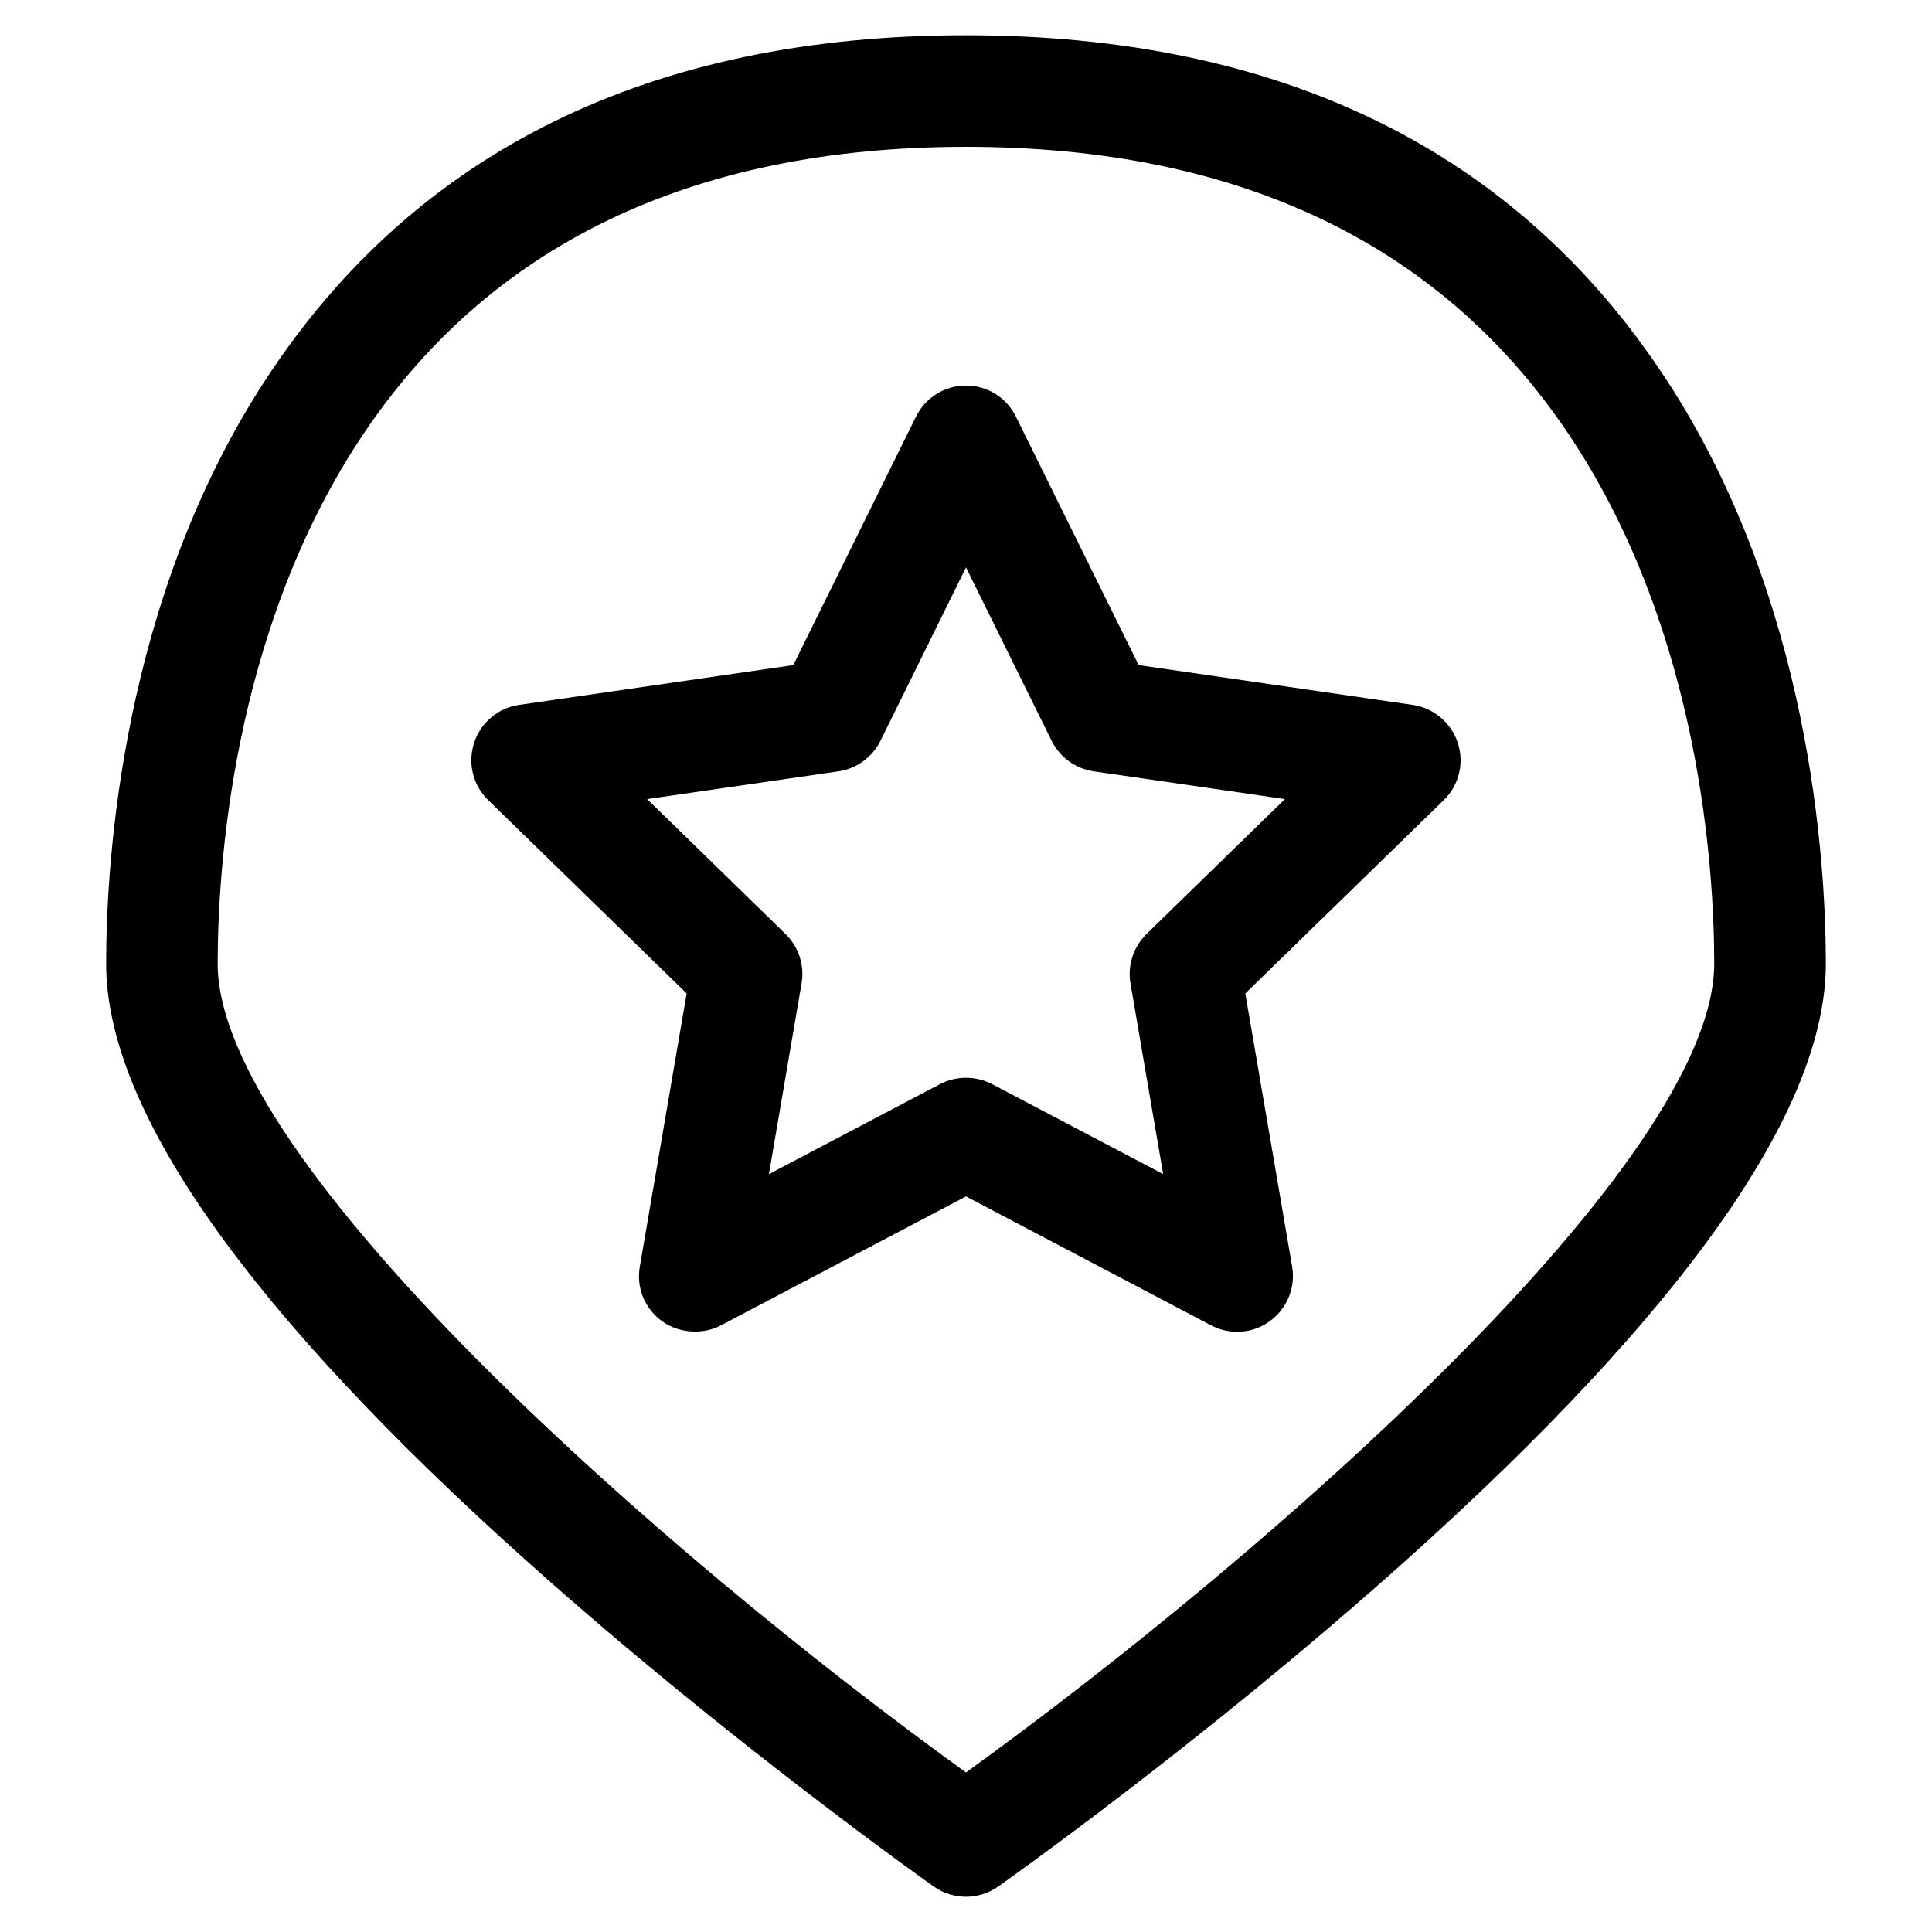
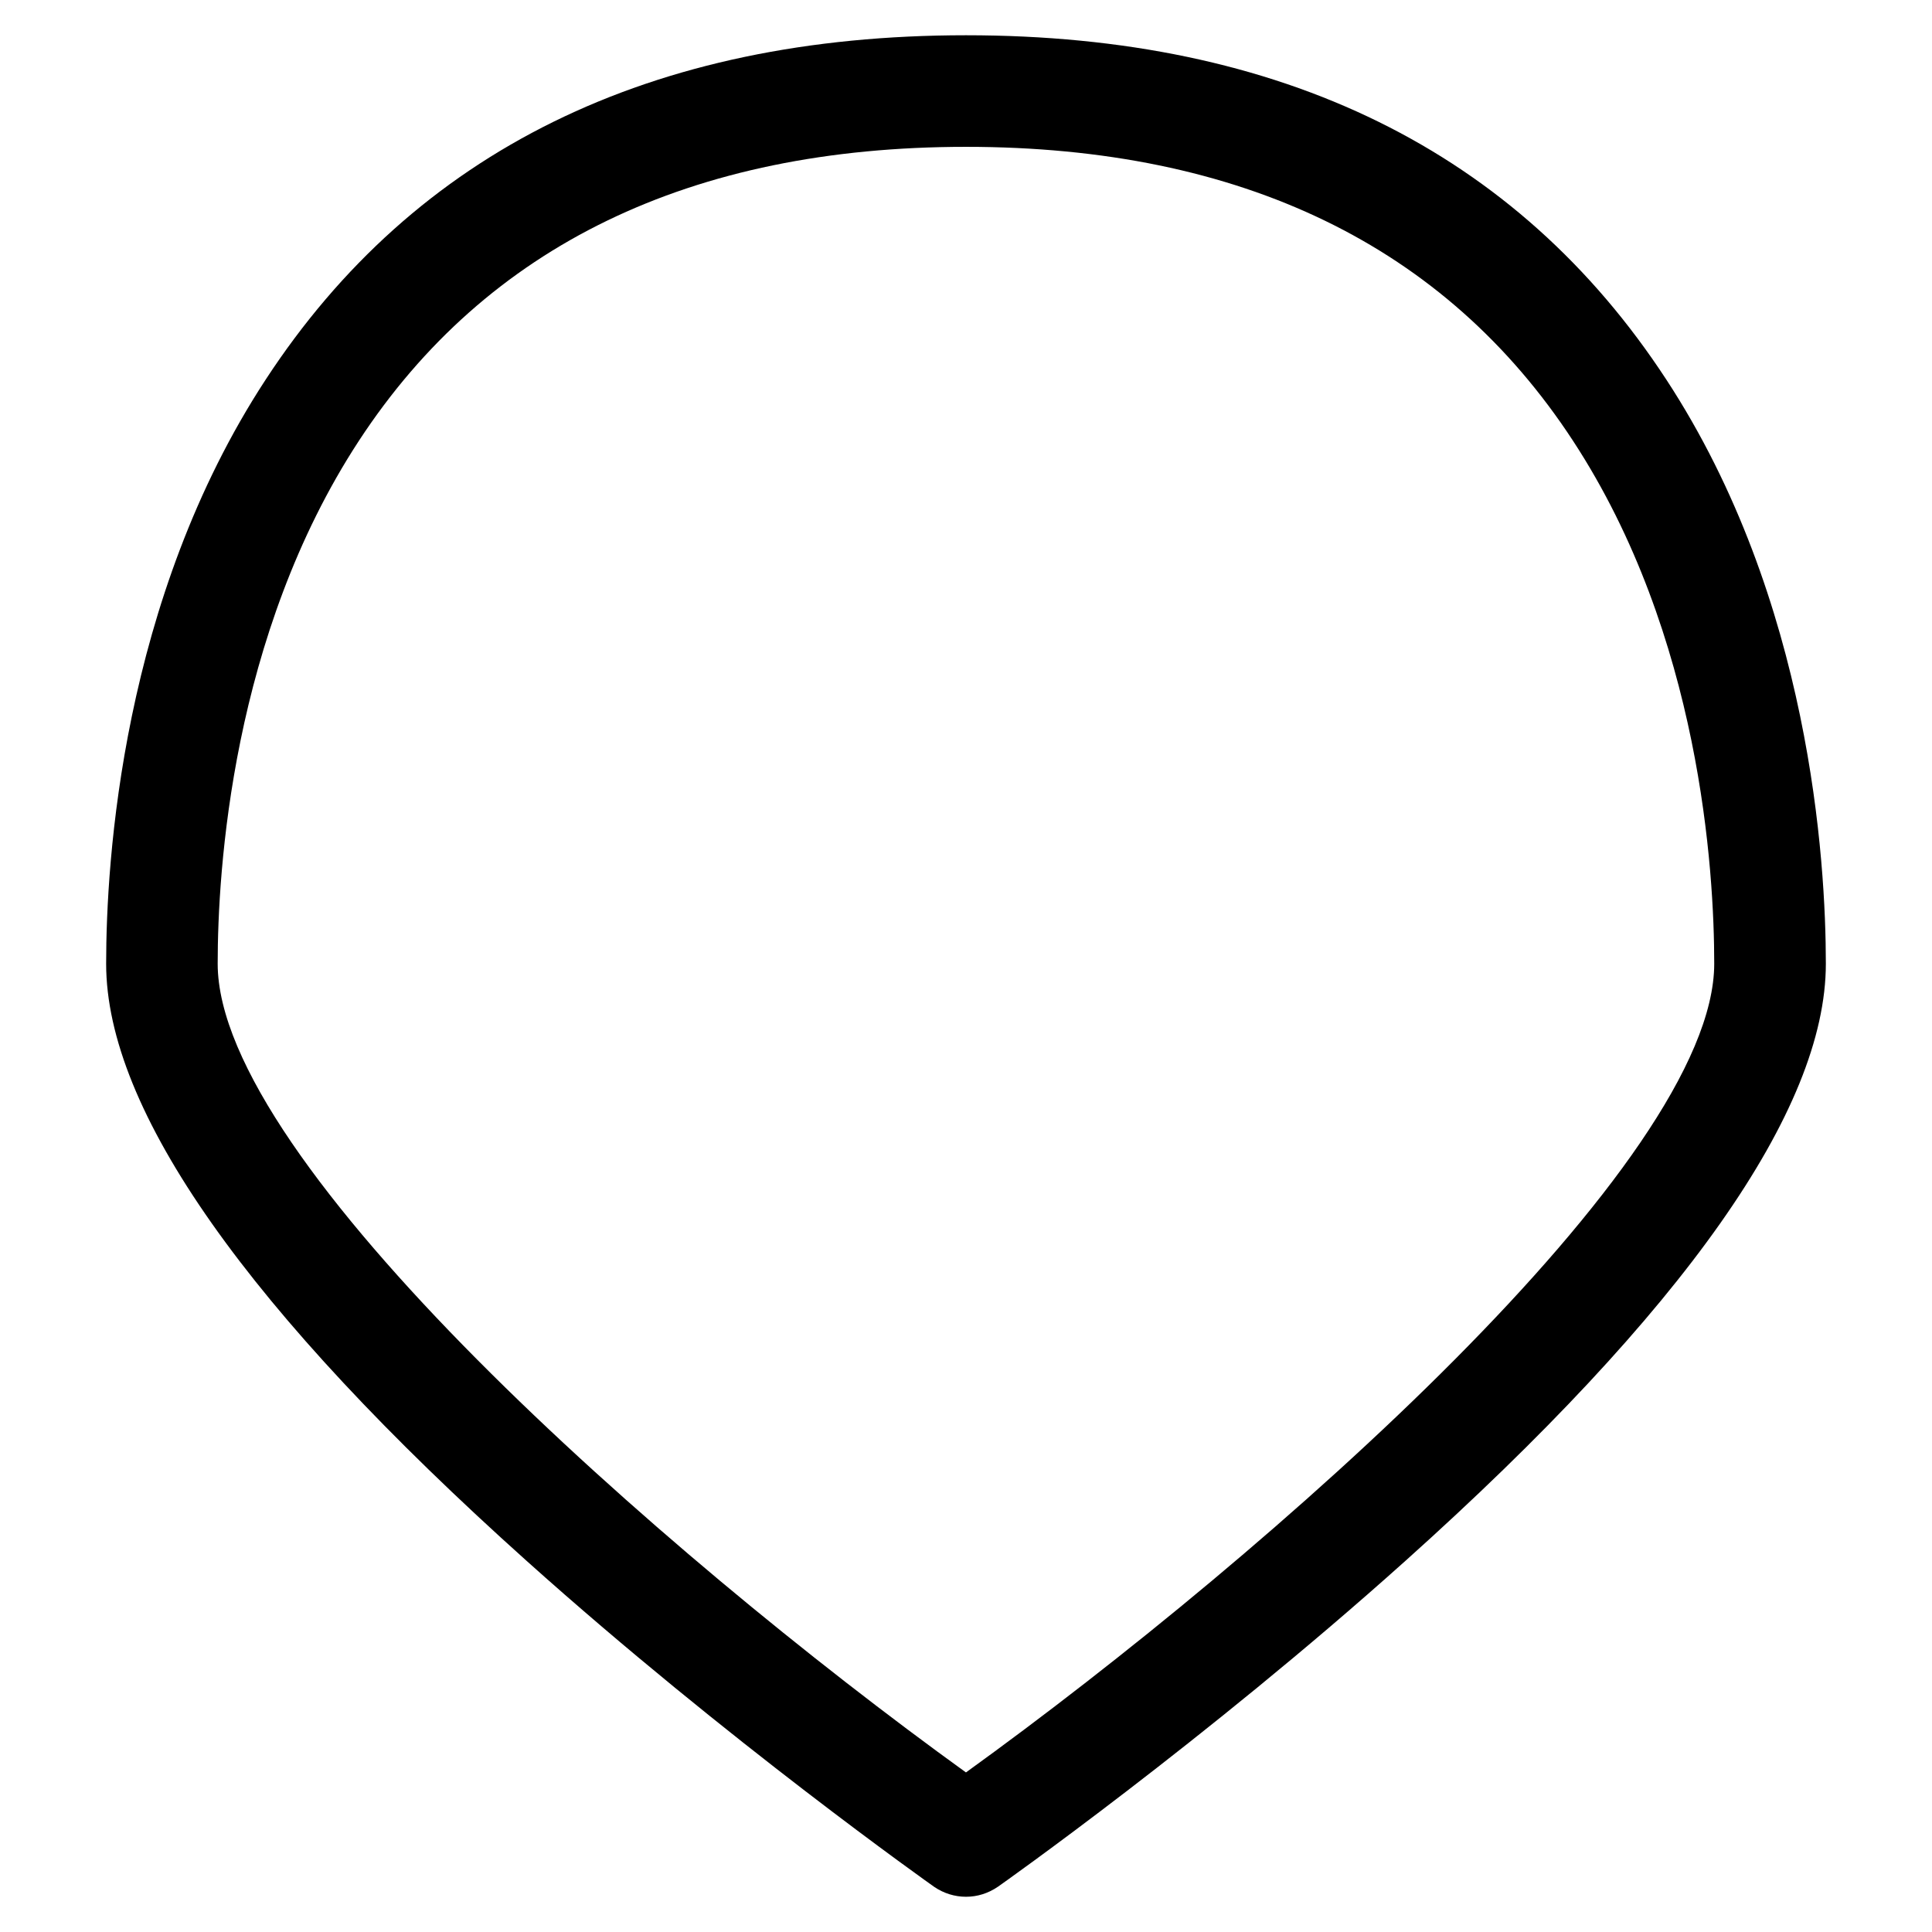
<svg xmlns="http://www.w3.org/2000/svg" fill="#000000" width="800px" height="800px" version="1.1" viewBox="144 144 512 512">
  <g>
    <path d="m585.6 244.61c-39.582-60.562-102.01-91.266-185.6-91.266-83.578 0-146.03 30.699-185.6 91.262-38.145 58.309-42.27 127.68-42.27 154.79 0 38.73 37.504 91.996 111.47 158.29 53.059 47.566 107.39 85.93 107.99 86.363 2.512 1.711 5.43 2.613 8.41 2.613 2.992 0 5.898-0.902 8.469-2.664 0.523-0.355 54.746-38.613 107.93-86.309 73.965-66.293 111.47-119.55 111.47-158.29 0-27.117-4.125-96.496-42.266-154.79zm-185.6-61.695c72.938 0 127.05 26.207 160.85 77.879 33.809 51.652 37.438 114.14 37.438 138.6 0 52.469-117.18 155.76-198.3 214.32-81.125-58.559-198.3-161.85-198.3-214.32 0-24.465 3.652-86.949 37.438-138.6 33.82-51.672 87.938-77.879 160.88-77.879z" />
-     <path d="m325.97 407.27-12.406 72.371c-0.988 5.606 1.281 11.156 5.867 14.473 4.449 3.254 10.863 3.641 15.574 1.145l64.996-34.199 64.992 34.195c2.109 1.102 4.492 1.691 6.863 1.691 3.148 0 6.16-0.996 8.66-2.824 4.555-3.273 6.887-8.965 5.91-14.473l-12.406-72.379 52.594-51.23c4.039-3.957 5.469-9.762 3.727-15.137-1.711-5.32-6.383-9.289-11.934-10.098l-72.652-10.547-32.527-65.84c-2.5-5.082-7.57-8.242-13.227-8.242s-10.727 3.16-13.258 8.25l-32.516 65.832-72.676 10.547c-5.594 0.828-10.172 4.691-11.914 10.078-1.742 5.383-0.316 11.188 3.738 15.156zm121.81-15.691c-3.453 3.434-5.016 8.312-4.188 13.059l8.66 50.508-45.387-23.867c-4.242-2.195-9.438-2.215-13.73 0.012l-45.363 23.859 8.637-50.477c0.852-4.785-0.715-9.676-4.207-13.121l-36.703-35.781 50.707-7.359c4.816-0.715 8.965-3.727 11.125-8.082l22.672-45.957 22.691 45.941c2.141 4.356 6.32 7.379 11.137 8.094l50.684 7.359z" />
  </g>
</svg>